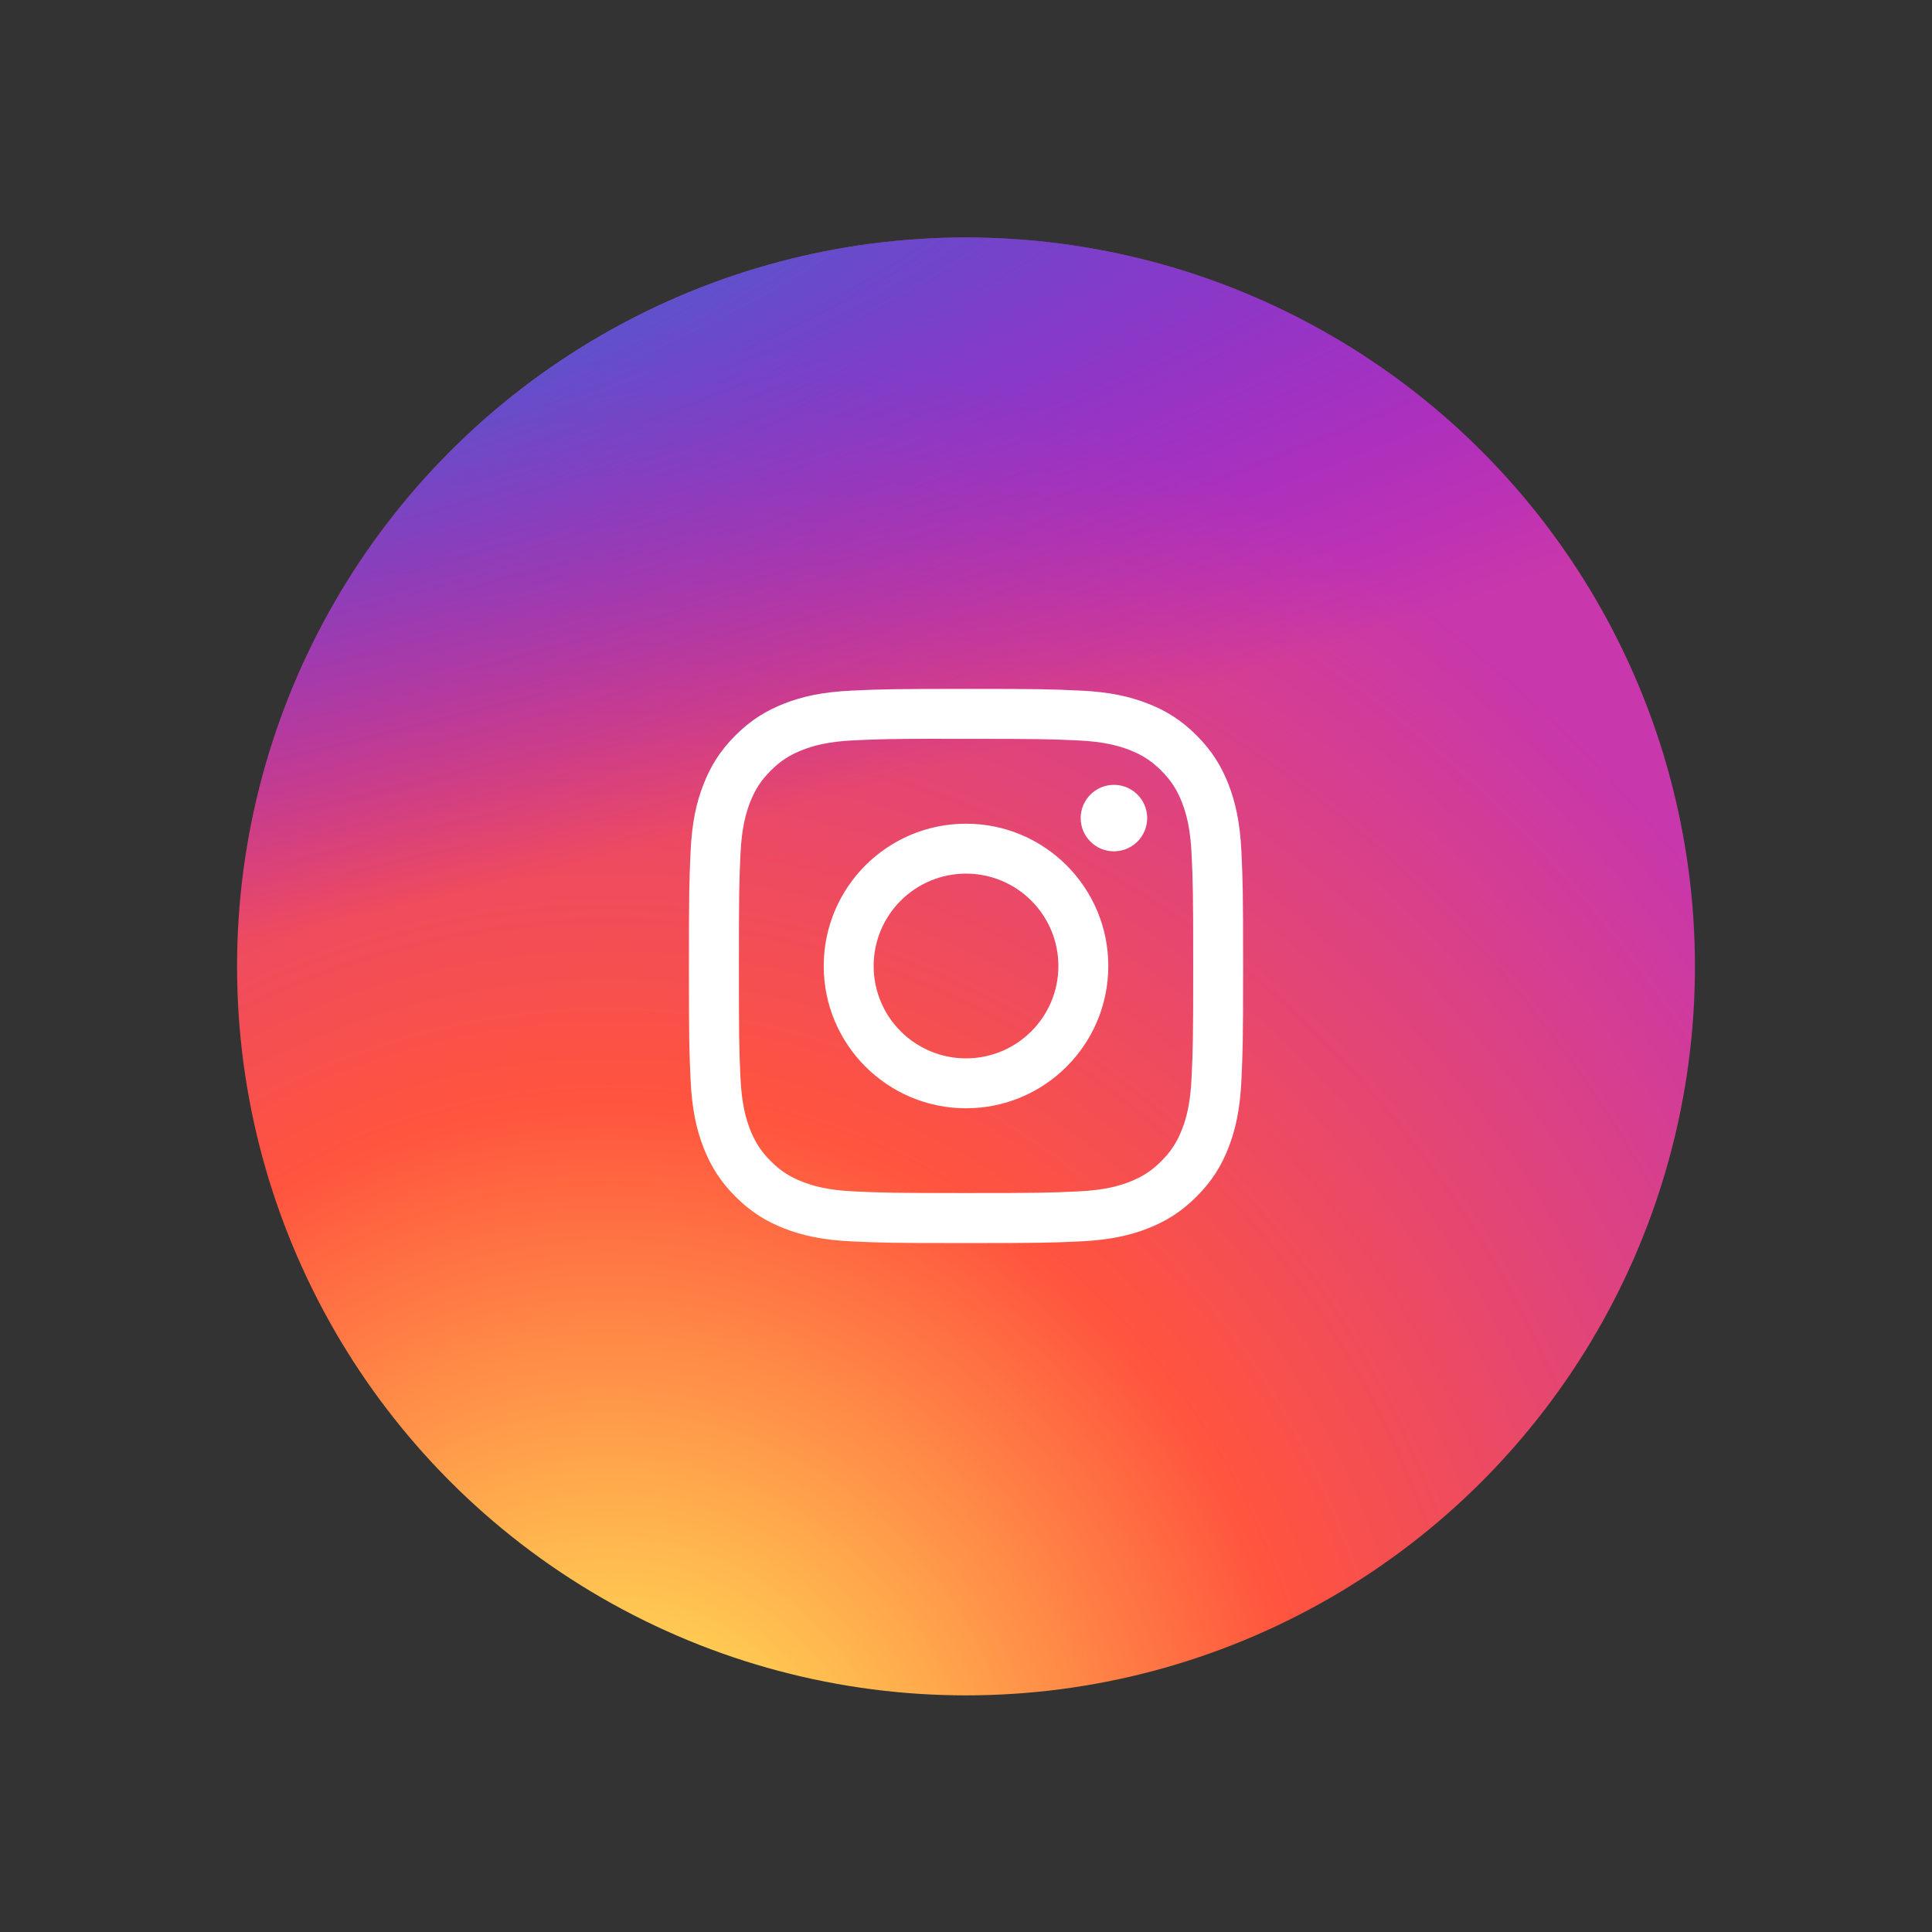
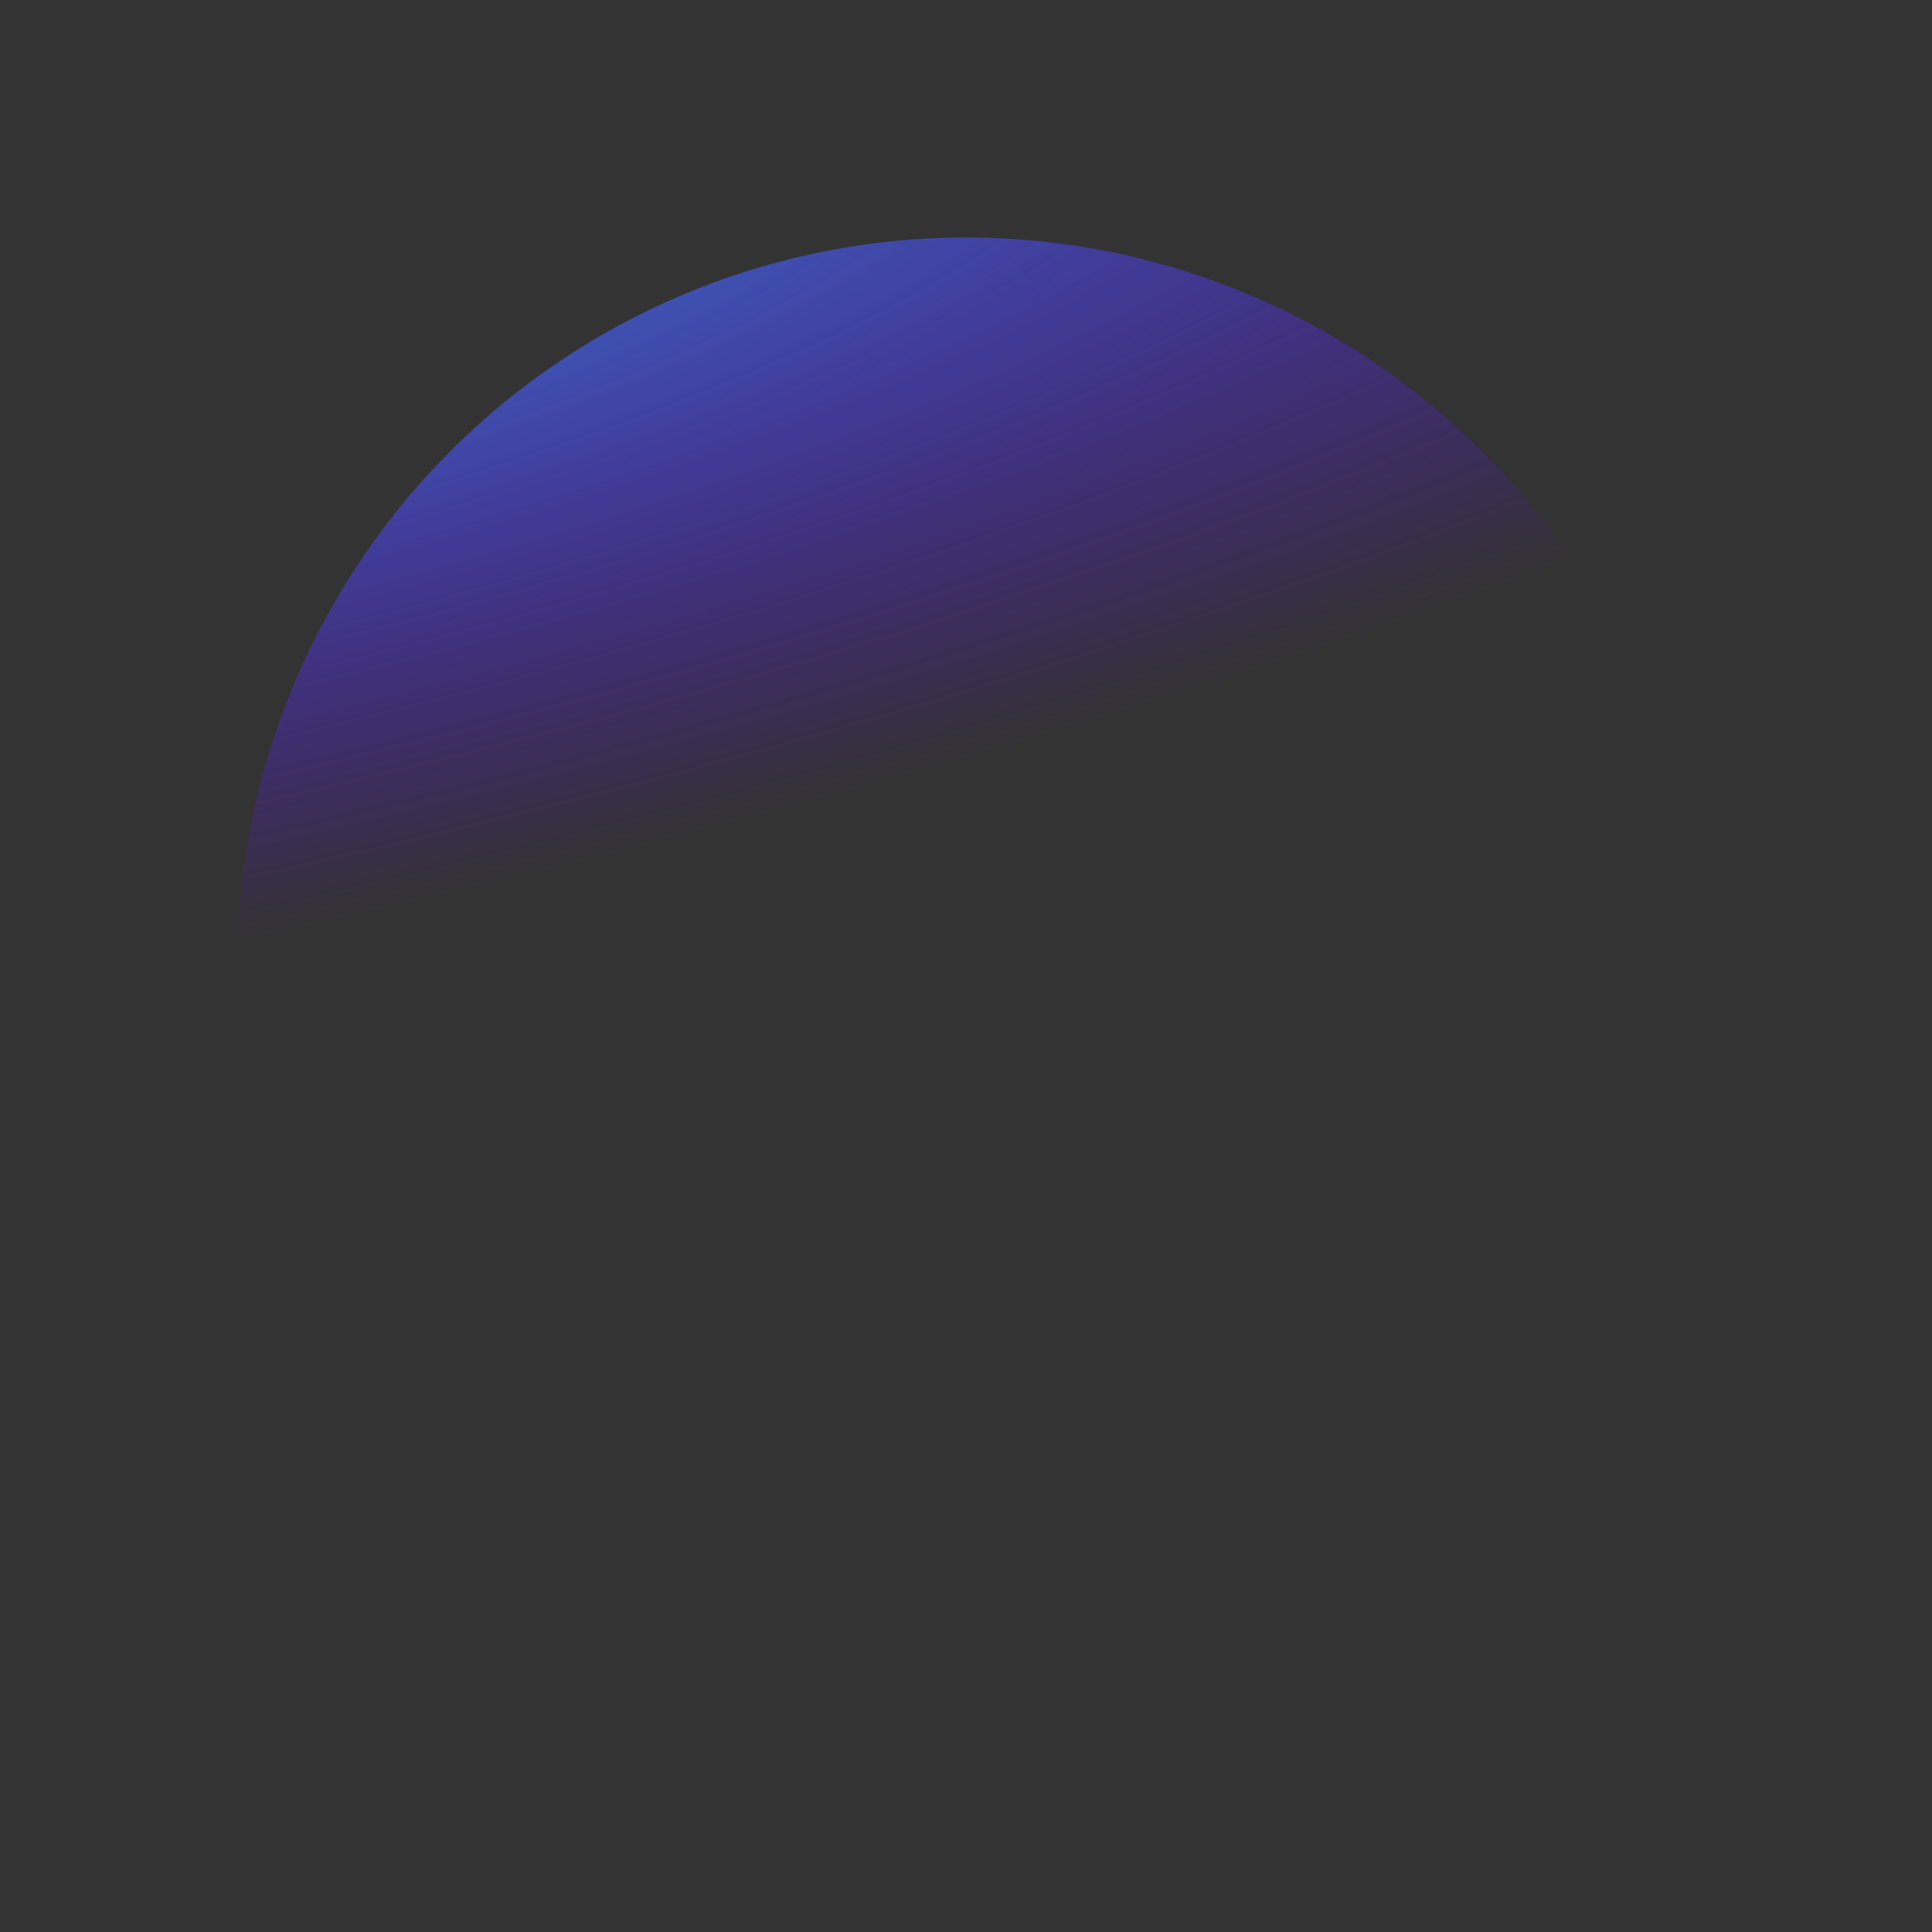
<svg xmlns="http://www.w3.org/2000/svg" id="Layer_1" version="1.1" viewBox="0 0 1000 1000">
  <rect x="0" y="0" width="1000" height="1000" fill="#333333" stroke="none" />
  <defs>
    <style>
      .st0 {
        fill: url(#radial-gradient);
      }

      .st1 {
        fill: #fff;
      }

      .st2 {
        fill: url(#radial-gradient1);
      }
    </style>
    <radialGradient id="radial-gradient" cx="-3206.32" cy="-503.84" fx="-3206.32" fy="-503.84" r="412.05" gradientTransform="translate(-586.44 -5222.11) rotate(-90) scale(1.93 -1.79)" gradientUnits="userSpaceOnUse">
      <stop offset="0" stop-color="#fd5" />
      <stop offset=".1" stop-color="#fd5" />
      <stop offset=".5" stop-color="#ff543e" />
      <stop offset="1" stop-color="#c837ab" />
    </radialGradient>
    <radialGradient id="radial-gradient1" cx="-1033.8" cy="1809.15" fx="-1033.8" fy="1809.15" r="412.05" gradientTransform="translate(-6134.65 2293.91) rotate(78.73) scale(.86 -3.54) skewX(-.45)" gradientUnits="userSpaceOnUse">
      <stop offset="0" stop-color="#3771c8" />
      <stop offset=".13" stop-color="#3771c8" />
      <stop offset="1" stop-color="#60f" stop-opacity="0" />
    </radialGradient>
  </defs>
  <g>
-     <circle class="st0" cx="500" cy="500.22" r="377.3" />
    <circle class="st2" cx="500" cy="500.22" r="377.3" />
  </g>
-   <path class="st1" d="M500.01,356.58c-38.95,0-43.84.17-59.14.87-15.27.7-25.69,3.12-34.81,6.66-9.43,3.66-17.44,8.56-25.41,16.54-7.98,7.97-12.88,15.97-16.55,25.4-3.56,9.12-5.98,19.55-6.66,34.81-.68,15.3-.86,20.19-.86,59.14s.17,43.83.87,59.12c.7,15.27,3.12,25.69,6.66,34.81,3.67,9.43,8.57,17.44,16.54,25.41,7.97,7.98,15.97,12.89,25.4,16.55,9.13,3.55,19.55,5.96,34.82,6.66,15.3.7,20.18.87,59.13.87s43.83-.17,59.13-.87c15.27-.7,25.7-3.12,34.83-6.66,9.43-3.66,17.42-8.58,25.39-16.55,7.98-7.97,12.88-15.97,16.55-25.4,3.53-9.12,5.95-19.55,6.66-34.81.69-15.3.87-20.18.87-59.13s-.18-43.84-.87-59.14c-.72-15.27-3.14-25.69-6.66-34.81-3.68-9.43-8.58-17.44-16.55-25.41-7.98-7.98-15.96-12.88-25.4-16.54-9.14-3.55-19.57-5.96-34.84-6.66-15.3-.7-20.17-.87-59.13-.87h.04ZM487.15,382.42c3.82,0,8.08,0,12.87,0,38.29,0,42.83.14,57.96.82,13.98.64,21.57,2.98,26.63,4.94,6.69,2.6,11.47,5.71,16.48,10.73,5.02,5.02,8.13,9.8,10.73,16.49,1.96,5.05,4.3,12.64,4.94,26.62.69,15.12.84,19.66.84,57.94s-.15,42.82-.84,57.94c-.64,13.98-2.98,21.57-4.94,26.62-2.6,6.69-5.71,11.46-10.73,16.48-5.02,5.02-9.79,8.13-16.48,10.73-5.05,1.97-12.65,4.3-26.63,4.94-15.12.69-19.66.84-57.96.84s-42.84-.15-57.96-.84c-13.98-.65-21.57-2.98-26.63-4.95-6.69-2.6-11.47-5.71-16.49-10.73-5.02-5.02-8.13-9.79-10.73-16.48-1.96-5.05-4.3-12.64-4.94-26.62-.69-15.12-.82-19.66-.82-57.96s.14-42.82.82-57.94c.64-13.98,2.98-21.57,4.94-26.63,2.6-6.69,5.71-11.47,10.73-16.49,5.02-5.02,9.8-8.13,16.49-10.73,5.06-1.97,12.65-4.3,26.63-4.95,13.23-.6,18.36-.78,45.09-.81v.04ZM576.57,406.24c-9.5,0-17.21,7.7-17.21,17.2s7.71,17.21,17.21,17.21,17.21-7.71,17.21-17.21-7.71-17.21-17.21-17.21h0ZM500.01,426.35c-40.68,0-73.65,32.98-73.65,73.65s32.98,73.64,73.65,73.64c40.68,0,73.64-32.96,73.64-73.64s-32.97-73.65-73.65-73.65h0ZM500.01,452.19c26.4,0,47.81,21.4,47.81,47.81s-21.41,47.81-47.81,47.81-47.81-21.41-47.81-47.81,21.4-47.81,47.81-47.81Z" />
</svg>